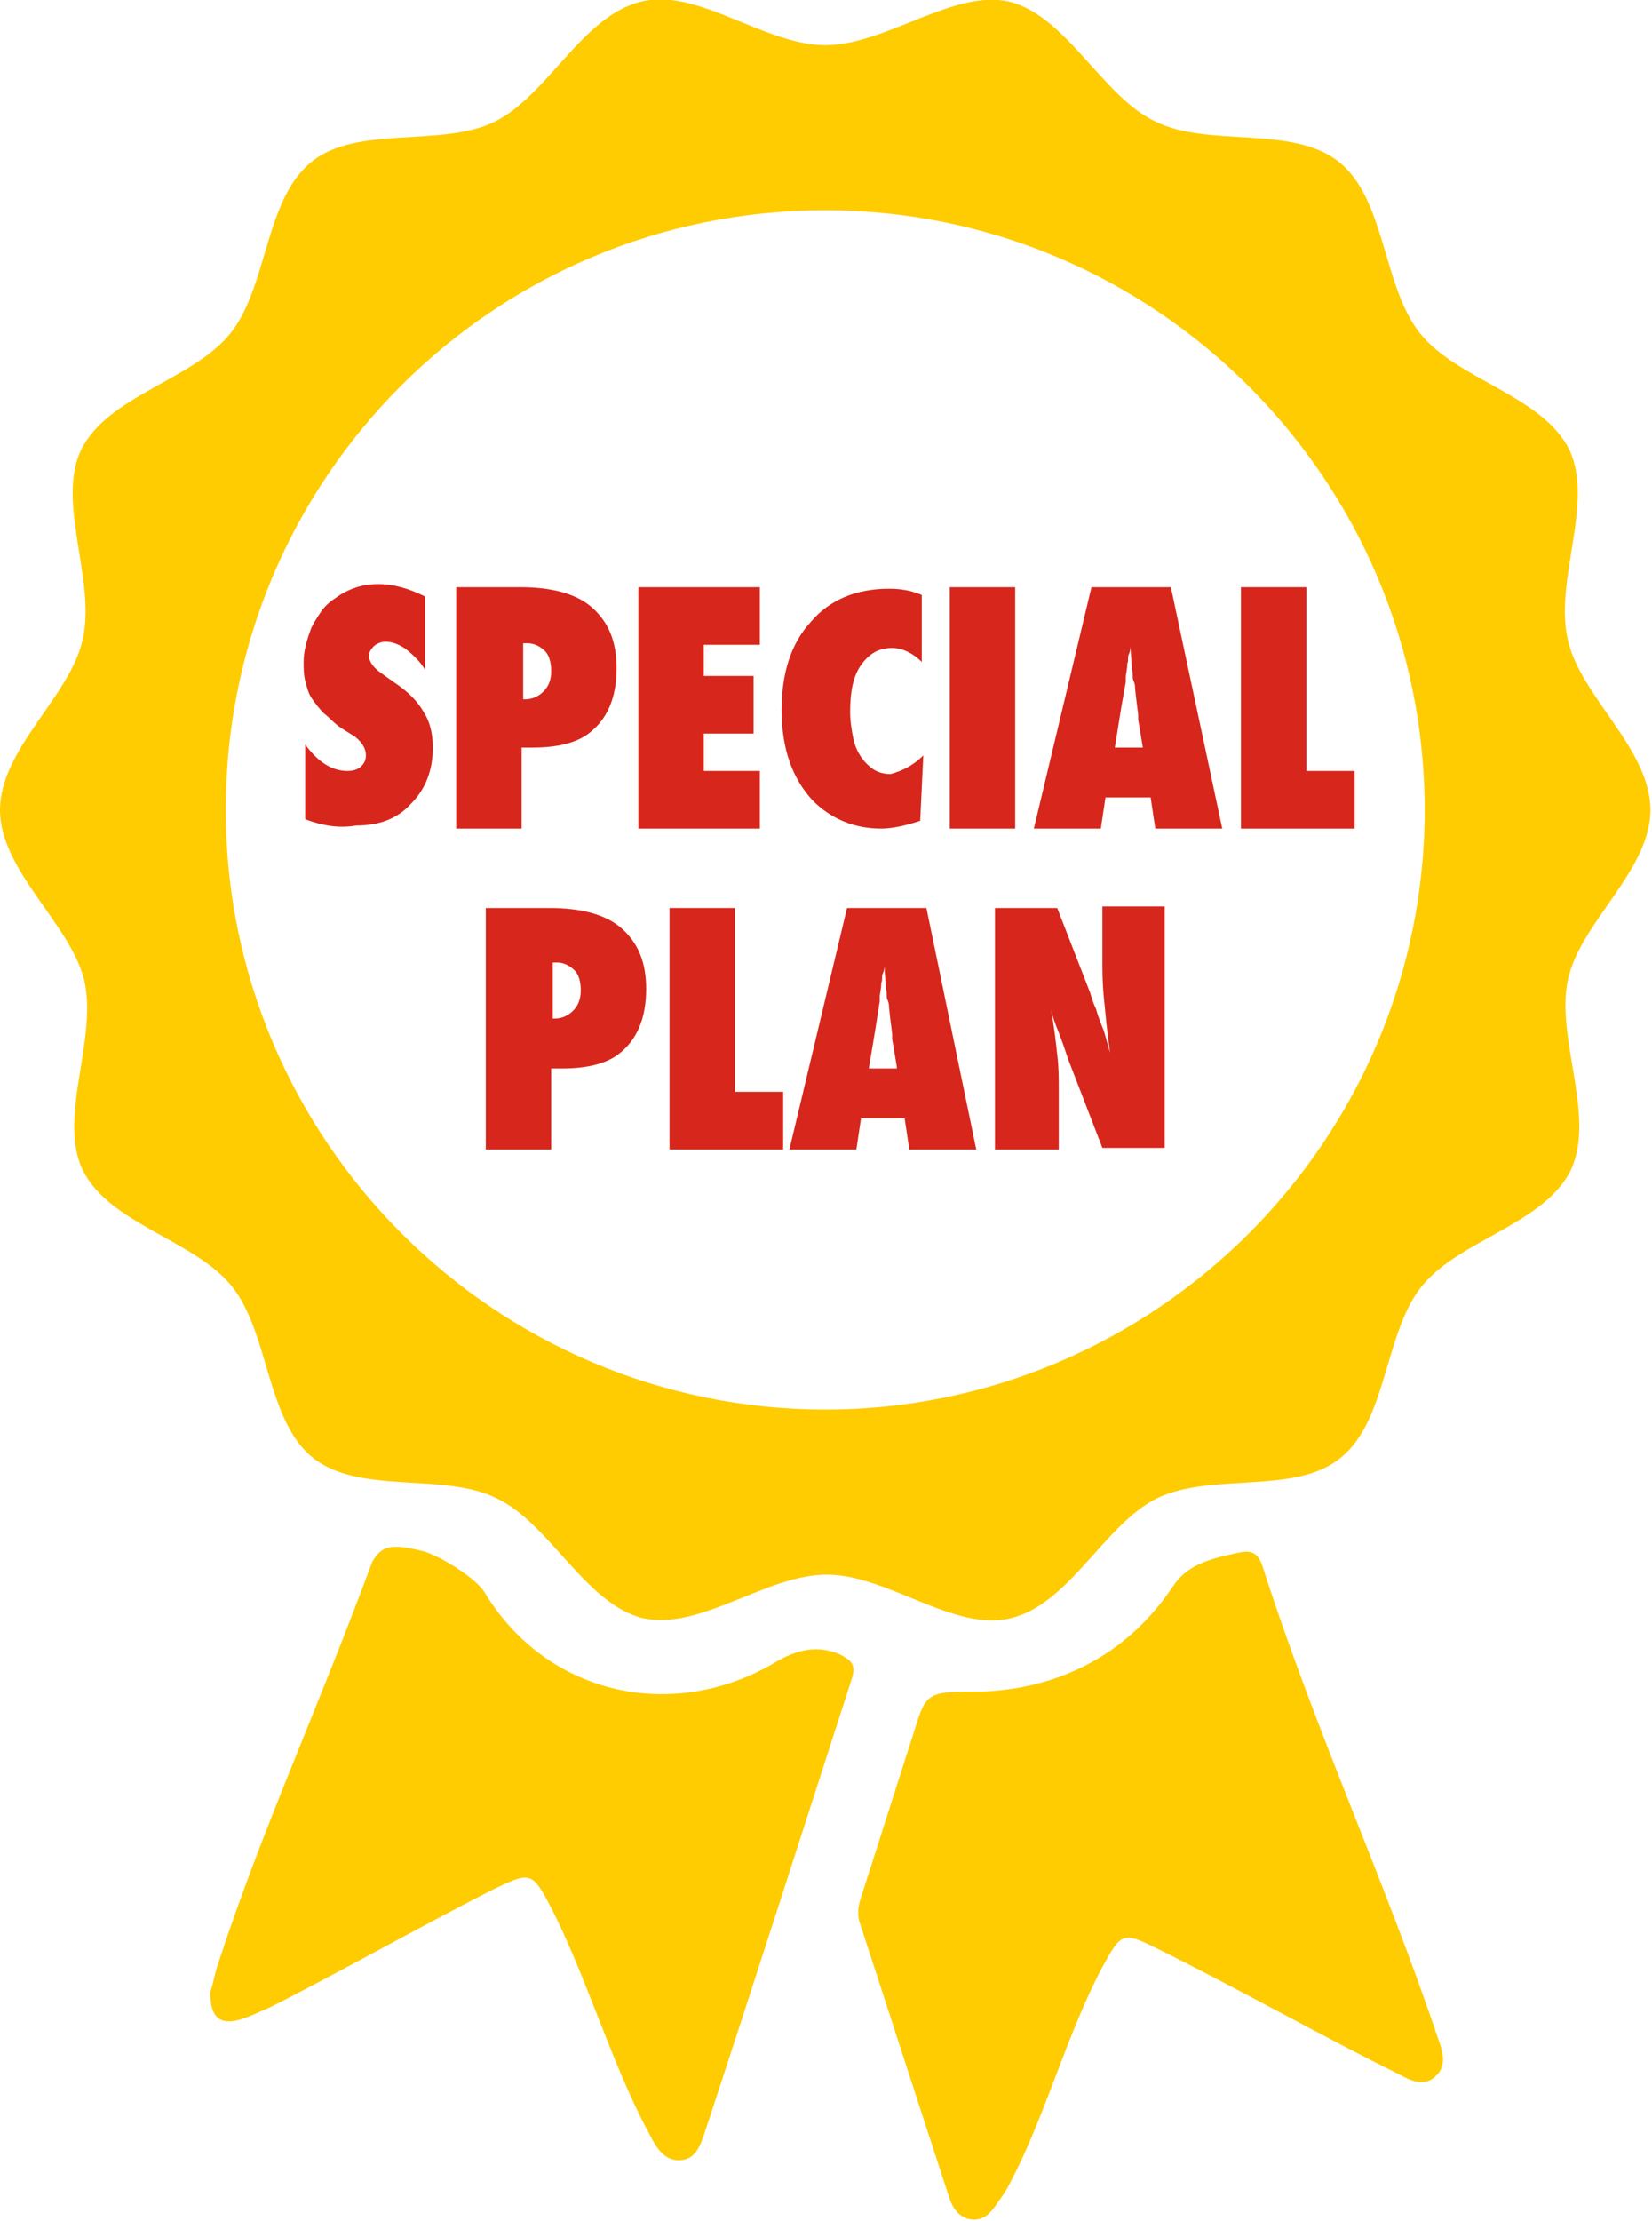
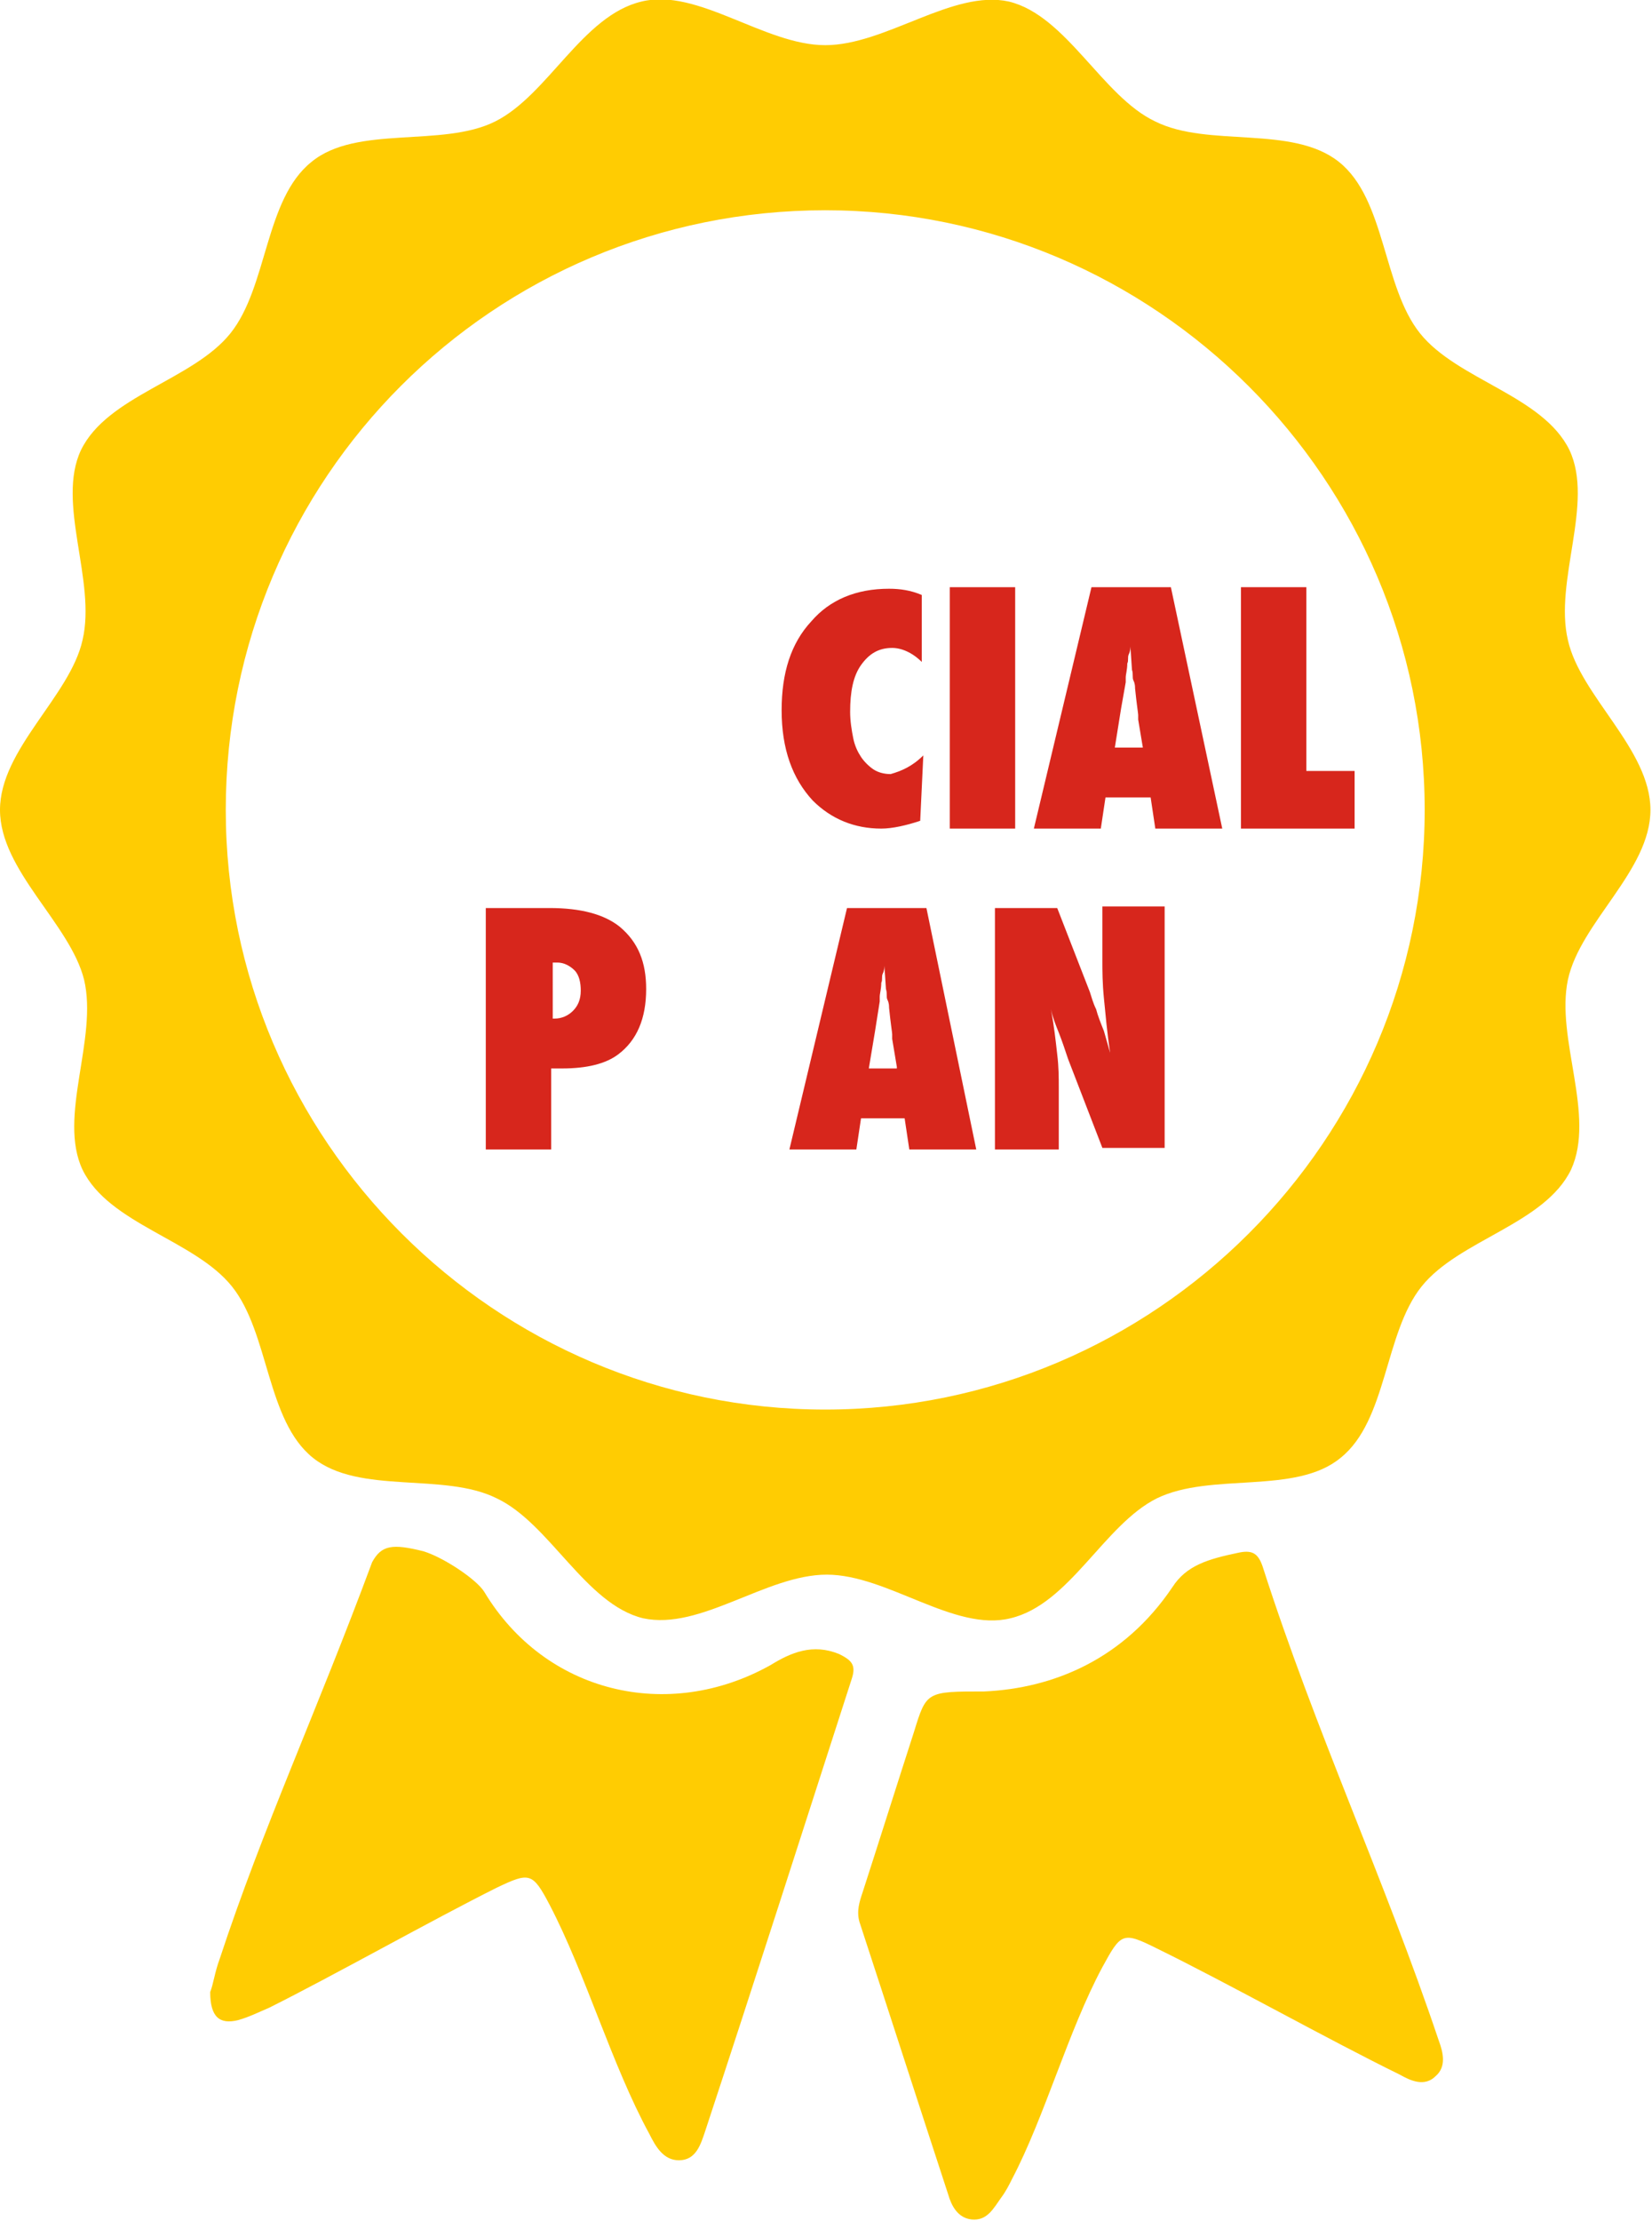
<svg xmlns="http://www.w3.org/2000/svg" version="1.1" id="レイヤー_1" x="0px" y="0px" viewBox="0 0 106.1 142.6" style="enable-background:new 0 0 106.1 142.6;" xml:space="preserve">
  <style type="text/css">
	.st0{fill:#D7261C;}
	.st1{fill:#FFCC02;}
</style>
  <g>
-     <path class="st0" d="M19.6,52.6v-4.8c0.8,1.1,1.7,1.7,2.7,1.7c0.4,0,0.7-0.1,0.9-0.3s0.3-0.4,0.3-0.7c0-0.4-0.2-0.8-0.7-1.2   L22,46.8c-0.5-0.3-0.8-0.7-1.2-1c-0.3-0.3-0.6-0.7-0.8-1c-0.2-0.3-0.3-0.7-0.4-1.1s-0.1-0.8-0.1-1.2c0-0.7,0.2-1.4,0.5-2.2   c0.2-0.4,0.4-0.7,0.6-1c0.2-0.3,0.5-0.6,0.8-0.8c0.8-0.6,1.7-1,2.9-1c1,0,2,0.3,3,0.8v4.7c-0.3-0.5-0.7-0.9-1.2-1.3   c-0.4-0.3-0.9-0.5-1.3-0.5c-0.3,0-0.6,0.1-0.8,0.3c-0.2,0.2-0.3,0.4-0.3,0.6c0,0.4,0.3,0.8,0.9,1.2l0.7,0.5   c0.9,0.6,1.5,1.2,1.9,1.9c0.4,0.6,0.6,1.4,0.6,2.3c0,1.5-0.5,2.7-1.4,3.6c-0.9,1-2.1,1.4-3.5,1.4C21.7,53.2,20.7,53,19.6,52.6z" />
-     <path class="st0" d="M33.5,53.2h-4.2V37.7h4.1c2,0,3.5,0.4,4.5,1.2c1.2,1,1.7,2.3,1.7,4c0,1.9-0.6,3.3-1.8,4.2   c-0.8,0.6-2,0.9-3.6,0.9h-0.7V53.2z M33.5,44.9l0.2,0c0.5,0,0.9-0.2,1.2-0.5s0.5-0.7,0.5-1.3c0-0.5-0.1-1-0.4-1.3   c-0.3-0.3-0.7-0.5-1.1-0.5h-0.3V44.9z" />
-     <path class="st0" d="M41,53.2V37.7h7.8v3.7h-3.6v2h3.2v3.7h-3.2v2.4h3.6v3.7H41z" />
    <path class="st0" d="M59.3,48.5l-0.2,4.2c-0.9,0.3-1.8,0.5-2.5,0.5c-1.7,0-3.2-0.6-4.4-1.8c-1.3-1.4-2-3.3-2-5.8   c0-2.4,0.6-4.3,1.9-5.7c1.2-1.4,2.9-2.1,5-2.1c0.7,0,1.4,0.1,2.1,0.4v4.3c-0.6-0.6-1.3-0.9-1.9-0.9c-0.9,0-1.5,0.4-2,1.1   c-0.5,0.7-0.7,1.7-0.7,3c0,0.6,0.1,1.2,0.2,1.7s0.3,0.9,0.5,1.2c0.2,0.3,0.5,0.6,0.8,0.8s0.7,0.3,1.1,0.3   C57.9,49.5,58.6,49.2,59.3,48.5z" />
    <path class="st0" d="M65.2,53.2H61V37.7h4.2V53.2z" />
    <path class="st0" d="M78.5,53.2h-4.3l-0.3-2H71l-0.3,2h-4.3l3.7-15.5h5.1L78.5,53.2z M73.4,48l-0.3-1.8c0,0,0-0.1,0-0.3   c0-0.1-0.1-0.7-0.2-1.7c0-0.1,0-0.3-0.1-0.5s0-0.4-0.1-0.7l-0.1-1.5c0,0.1,0,0.3-0.1,0.5s0,0.4-0.1,0.6c0,0.4-0.1,0.7-0.1,0.9   s0,0.3,0,0.3L72,45.5L71.6,48H73.4z" />
    <path class="st0" d="M87,53.2h-7.3V37.7h4.2v11.8H87V53.2z" />
    <path class="st0" d="M35.4,73.8h-4.2V58.3h4.1c2,0,3.5,0.4,4.5,1.2c1.2,1,1.7,2.3,1.7,4c0,1.9-0.6,3.3-1.8,4.2   c-0.8,0.6-2,0.9-3.6,0.9h-0.7V73.8z M35.4,65.4l0.2,0c0.5,0,0.9-0.2,1.2-0.5s0.5-0.7,0.5-1.3c0-0.5-0.1-1-0.4-1.3   c-0.3-0.3-0.7-0.5-1.1-0.5h-0.3V65.4z" />
-     <path class="st0" d="M50.3,73.8h-7.3V58.3h4.2v11.8h3.1V73.8z" />
    <path class="st0" d="M62.7,73.8h-4.3l-0.3-2h-2.8l-0.3,2h-4.3l3.7-15.5h5.1L62.7,73.8z M57.6,68.5l-0.3-1.8c0,0,0-0.1,0-0.3   c0-0.1-0.1-0.7-0.2-1.7c0-0.1,0-0.3-0.1-0.5s0-0.4-0.1-0.7L56.8,62c0,0.1,0,0.3-0.1,0.5s0,0.4-0.1,0.6c0,0.4-0.1,0.7-0.1,0.9   c0,0.2,0,0.3,0,0.3l-0.3,1.9l-0.4,2.4H57.6z" />
    <path class="st0" d="M63.9,73.8V58.3h4l2.1,5.4c0.1,0.3,0.2,0.7,0.4,1.1c0.1,0.4,0.3,0.9,0.5,1.4l0.4,1.4c-0.2-1.3-0.3-2.5-0.4-3.5   c-0.1-1-0.1-1.8-0.1-2.4v-3.5h4v15.5h-4l-2.2-5.7c-0.2-0.6-0.4-1.2-0.6-1.7c-0.2-0.5-0.4-1-0.5-1.5c0.2,1.1,0.3,2,0.4,2.9   c0.1,0.8,0.1,1.5,0.1,2.1v4H63.9z" />
  </g>
  <g>
    <g>
      <path class="st1" d="M49.5,106.9c-6.6,3.7-14.5,1.8-18.4-4.7c-0.5-0.8-2.6-2.2-3.9-2.6c-2-0.5-2.7-0.4-3.3,0.7    c-3.6,9.7-7,17-9.8,25.5c-0.3,0.8-0.4,1.6-0.6,2.1c0,1.6,0.6,2.1,1.8,1.8c0.7-0.2,1.3-0.5,2-0.8c4.2-2.1,10.4-5.6,14.6-7.7    c2.1-1,2.3-1,3.4,1.1c2.3,4.4,4,10.3,6.4,14.7c0.4,0.8,0.9,1.7,1.9,1.7c1.1,0,1.4-1,1.7-1.9c3.2-9.7,6.3-19.4,9.4-29    c0.3-0.9,0-1.2-0.8-1.6C52.2,105.5,50.8,106.1,49.5,106.9z" />
      <path class="st1" d="M81.1,100.6c-0.3-0.9-0.7-1.1-1.6-0.9c-1.9,0.4-3.3,0.8-4.2,2.2c-3.1,4.6-7.6,6.5-12.1,6.7    c-3.7,0-3.7,0-4.5,2.6c-1.1,3.4-2.2,6.9-3.3,10.3c-0.2,0.6-0.4,1.2-0.2,1.9c1.9,5.8,3.8,11.7,5.7,17.5c0.2,0.7,0.6,1.5,1.5,1.6    c1,0.1,1.4-0.7,1.9-1.4c0.3-0.4,0.5-0.8,0.7-1.2c2.1-4,3.6-9.5,5.8-13.6c1.2-2.2,1.3-2.3,3.5-1.2c4.5,2.2,11.1,5.9,15.6,8.1    c0.7,0.4,1.6,0.8,2.3,0.1c0.7-0.6,0.5-1.5,0.2-2.3C88.9,120.6,84.5,111.2,81.1,100.6z" />
      <path class="st1" d="M100.7,62.9c0.8-3.7,5.3-7,5.3-10.9c0-3.9-4.5-7.3-5.3-10.9c-0.9-3.8,1.7-8.8,0.1-12.2    c-1.7-3.5-7.2-4.5-9.6-7.5c-2.4-3-2.2-8.6-5.2-11c-3-2.4-8.4-0.9-11.8-2.6c-3.4-1.6-5.7-6.8-9.4-7.7C61.2-0.7,56.9,2.9,53,2.9    c-3.9,0-8.2-3.7-11.8-2.8c-3.8,0.9-6,6-9.4,7.7C28.4,9.5,22.9,8,20,10.4c-3,2.4-2.8,8-5.2,11c-2.4,3-7.9,4-9.6,7.5    c-1.6,3.4,1,8.4,0.1,12.2C4.5,44.7,0,48.1,0,52c0,3.9,4.5,7.3,5.4,10.9c0.9,3.8-1.7,8.8-0.1,12.2c1.7,3.5,7.2,4.5,9.6,7.5    c2.4,3,2.2,8.6,5.2,11c3,2.4,8.4,0.9,11.8,2.6c3.4,1.6,5.7,6.8,9.4,7.7c3.7,0.8,7.9-2.8,11.8-2.8c3.9,0,8.2,3.7,11.8,2.8    c3.8-0.9,6-6,9.4-7.7c3.5-1.7,8.9-0.2,11.8-2.6c3-2.4,2.8-8,5.2-11c2.4-3,7.9-4,9.6-7.5C102.5,71.6,99.9,66.7,100.7,62.9z     M53,90.5c-21.2,0-38.5-17.3-38.5-38.5c0-21.3,17.2-38.5,38.5-38.5c21.2,0,38.5,17.3,38.5,38.5C91.5,73.2,74.2,90.5,53,90.5z" />
    </g>
  </g>
</svg>